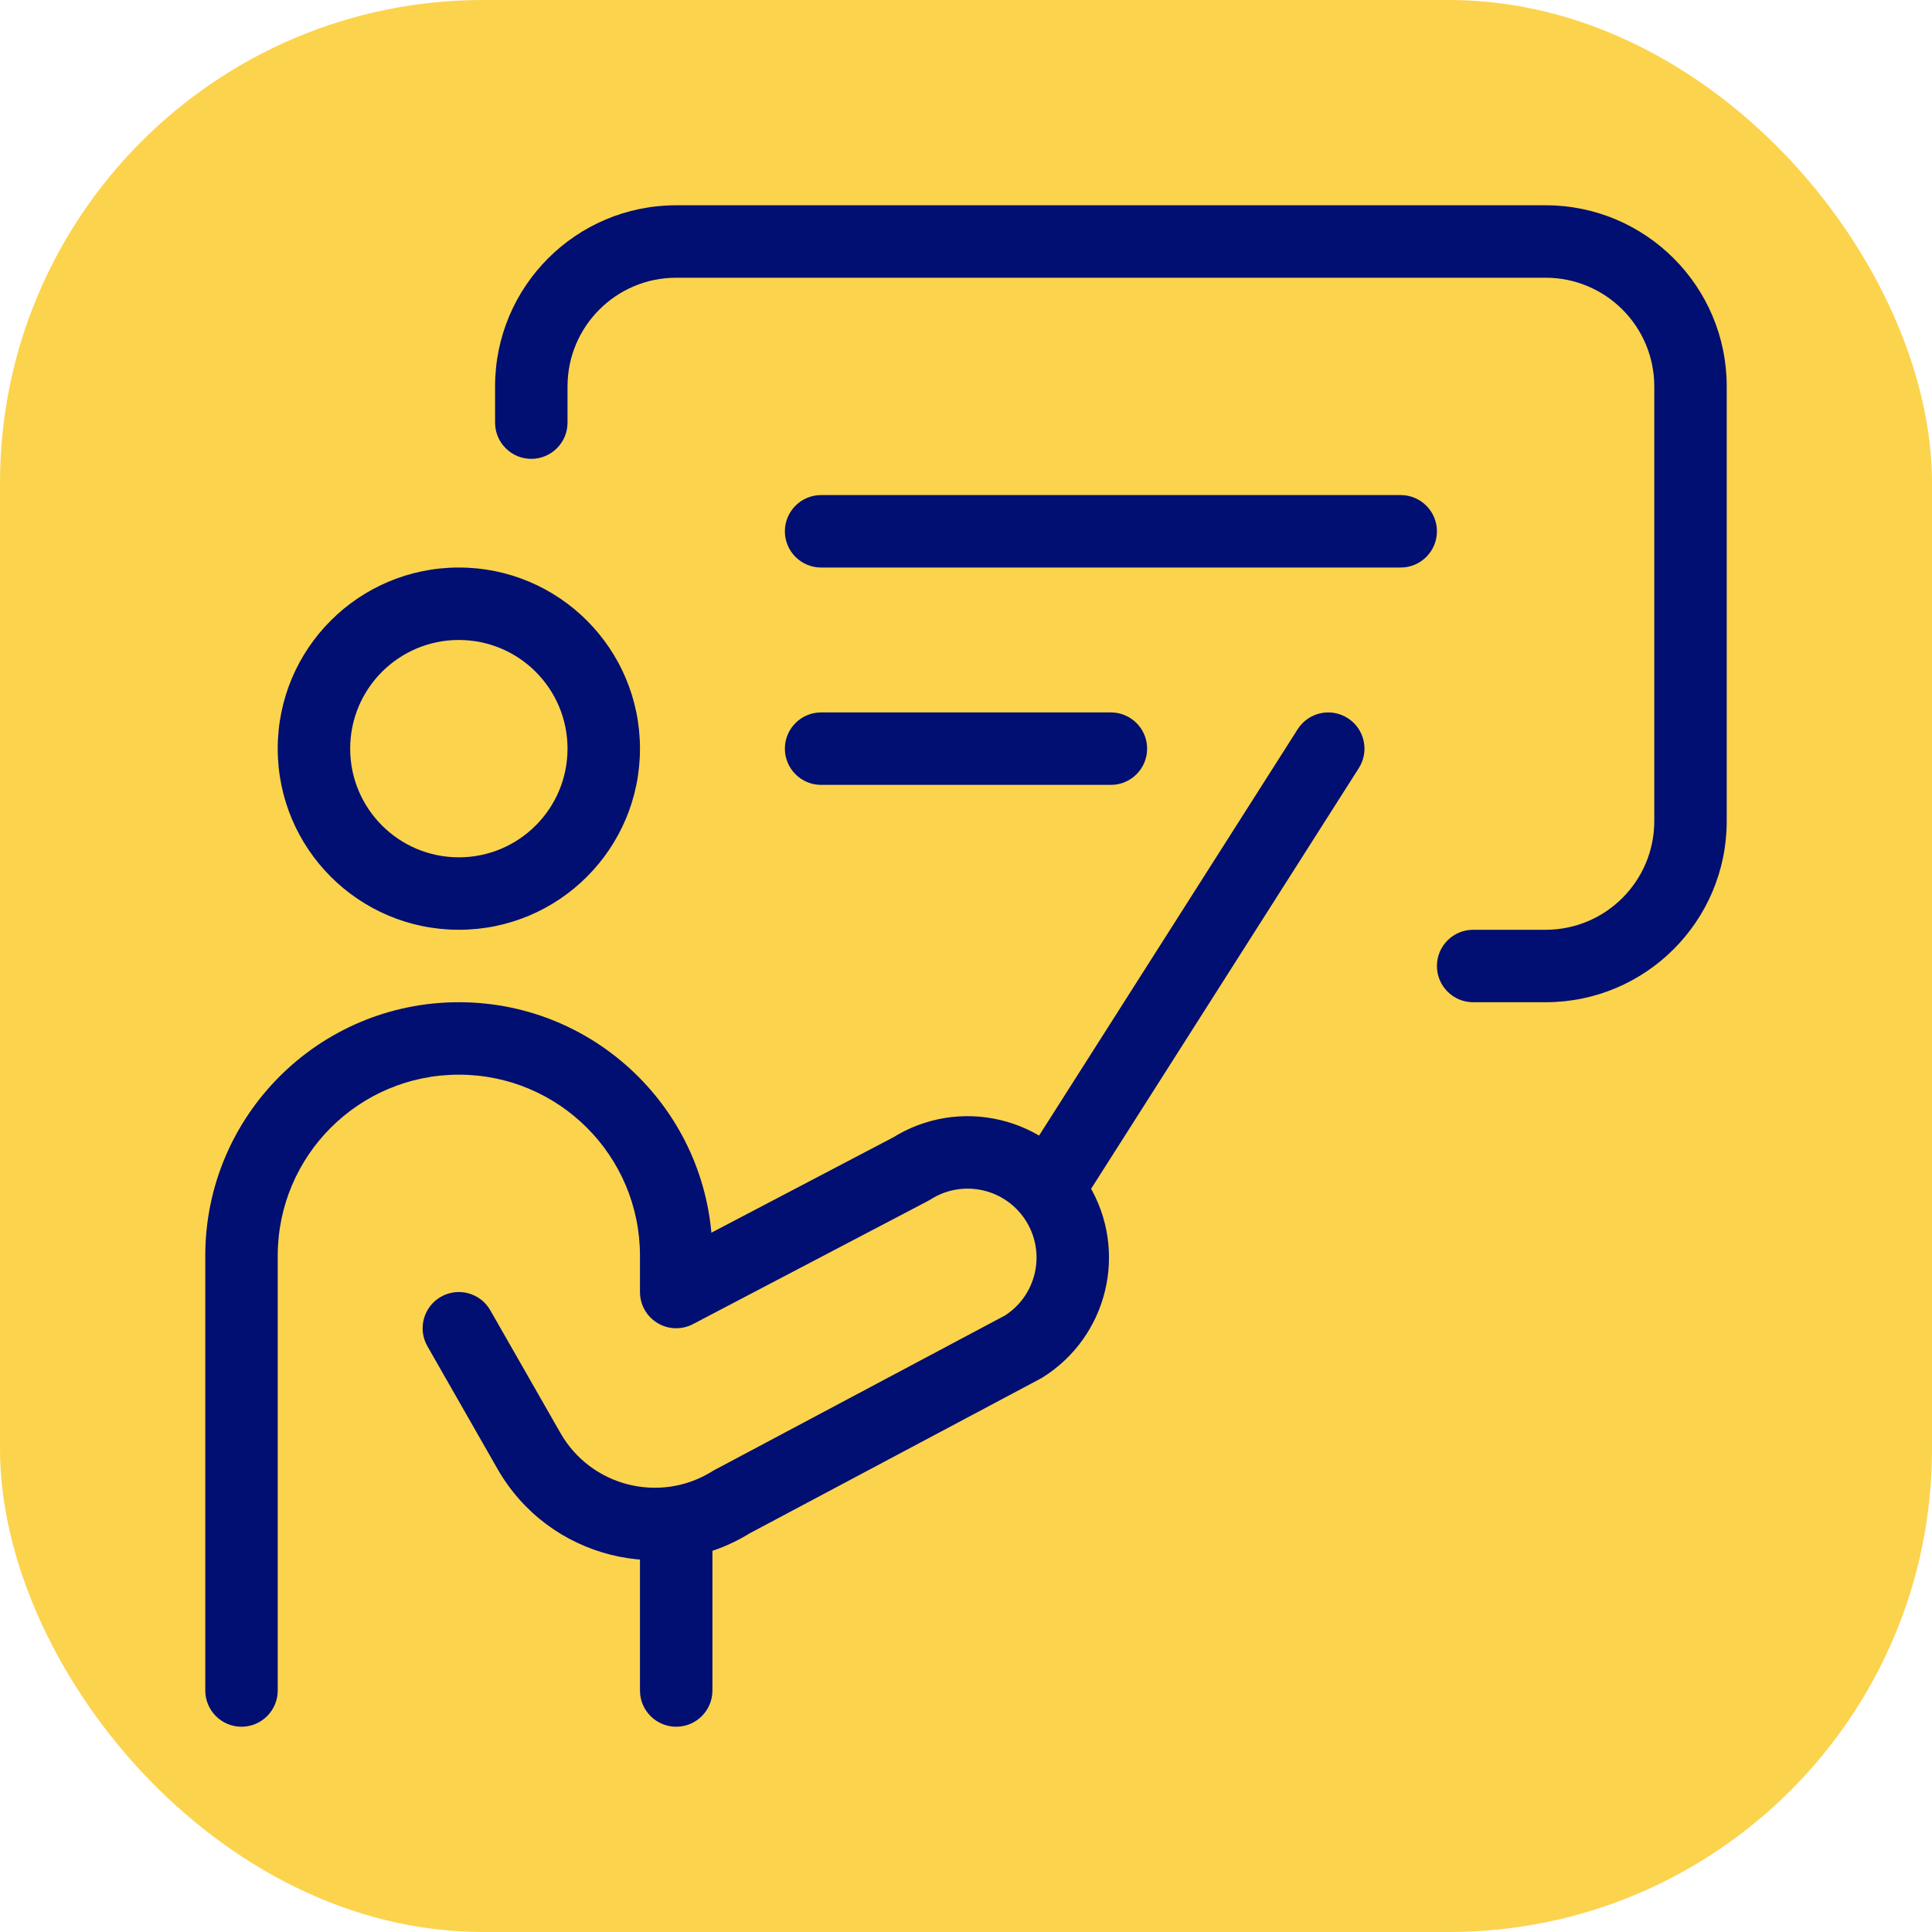
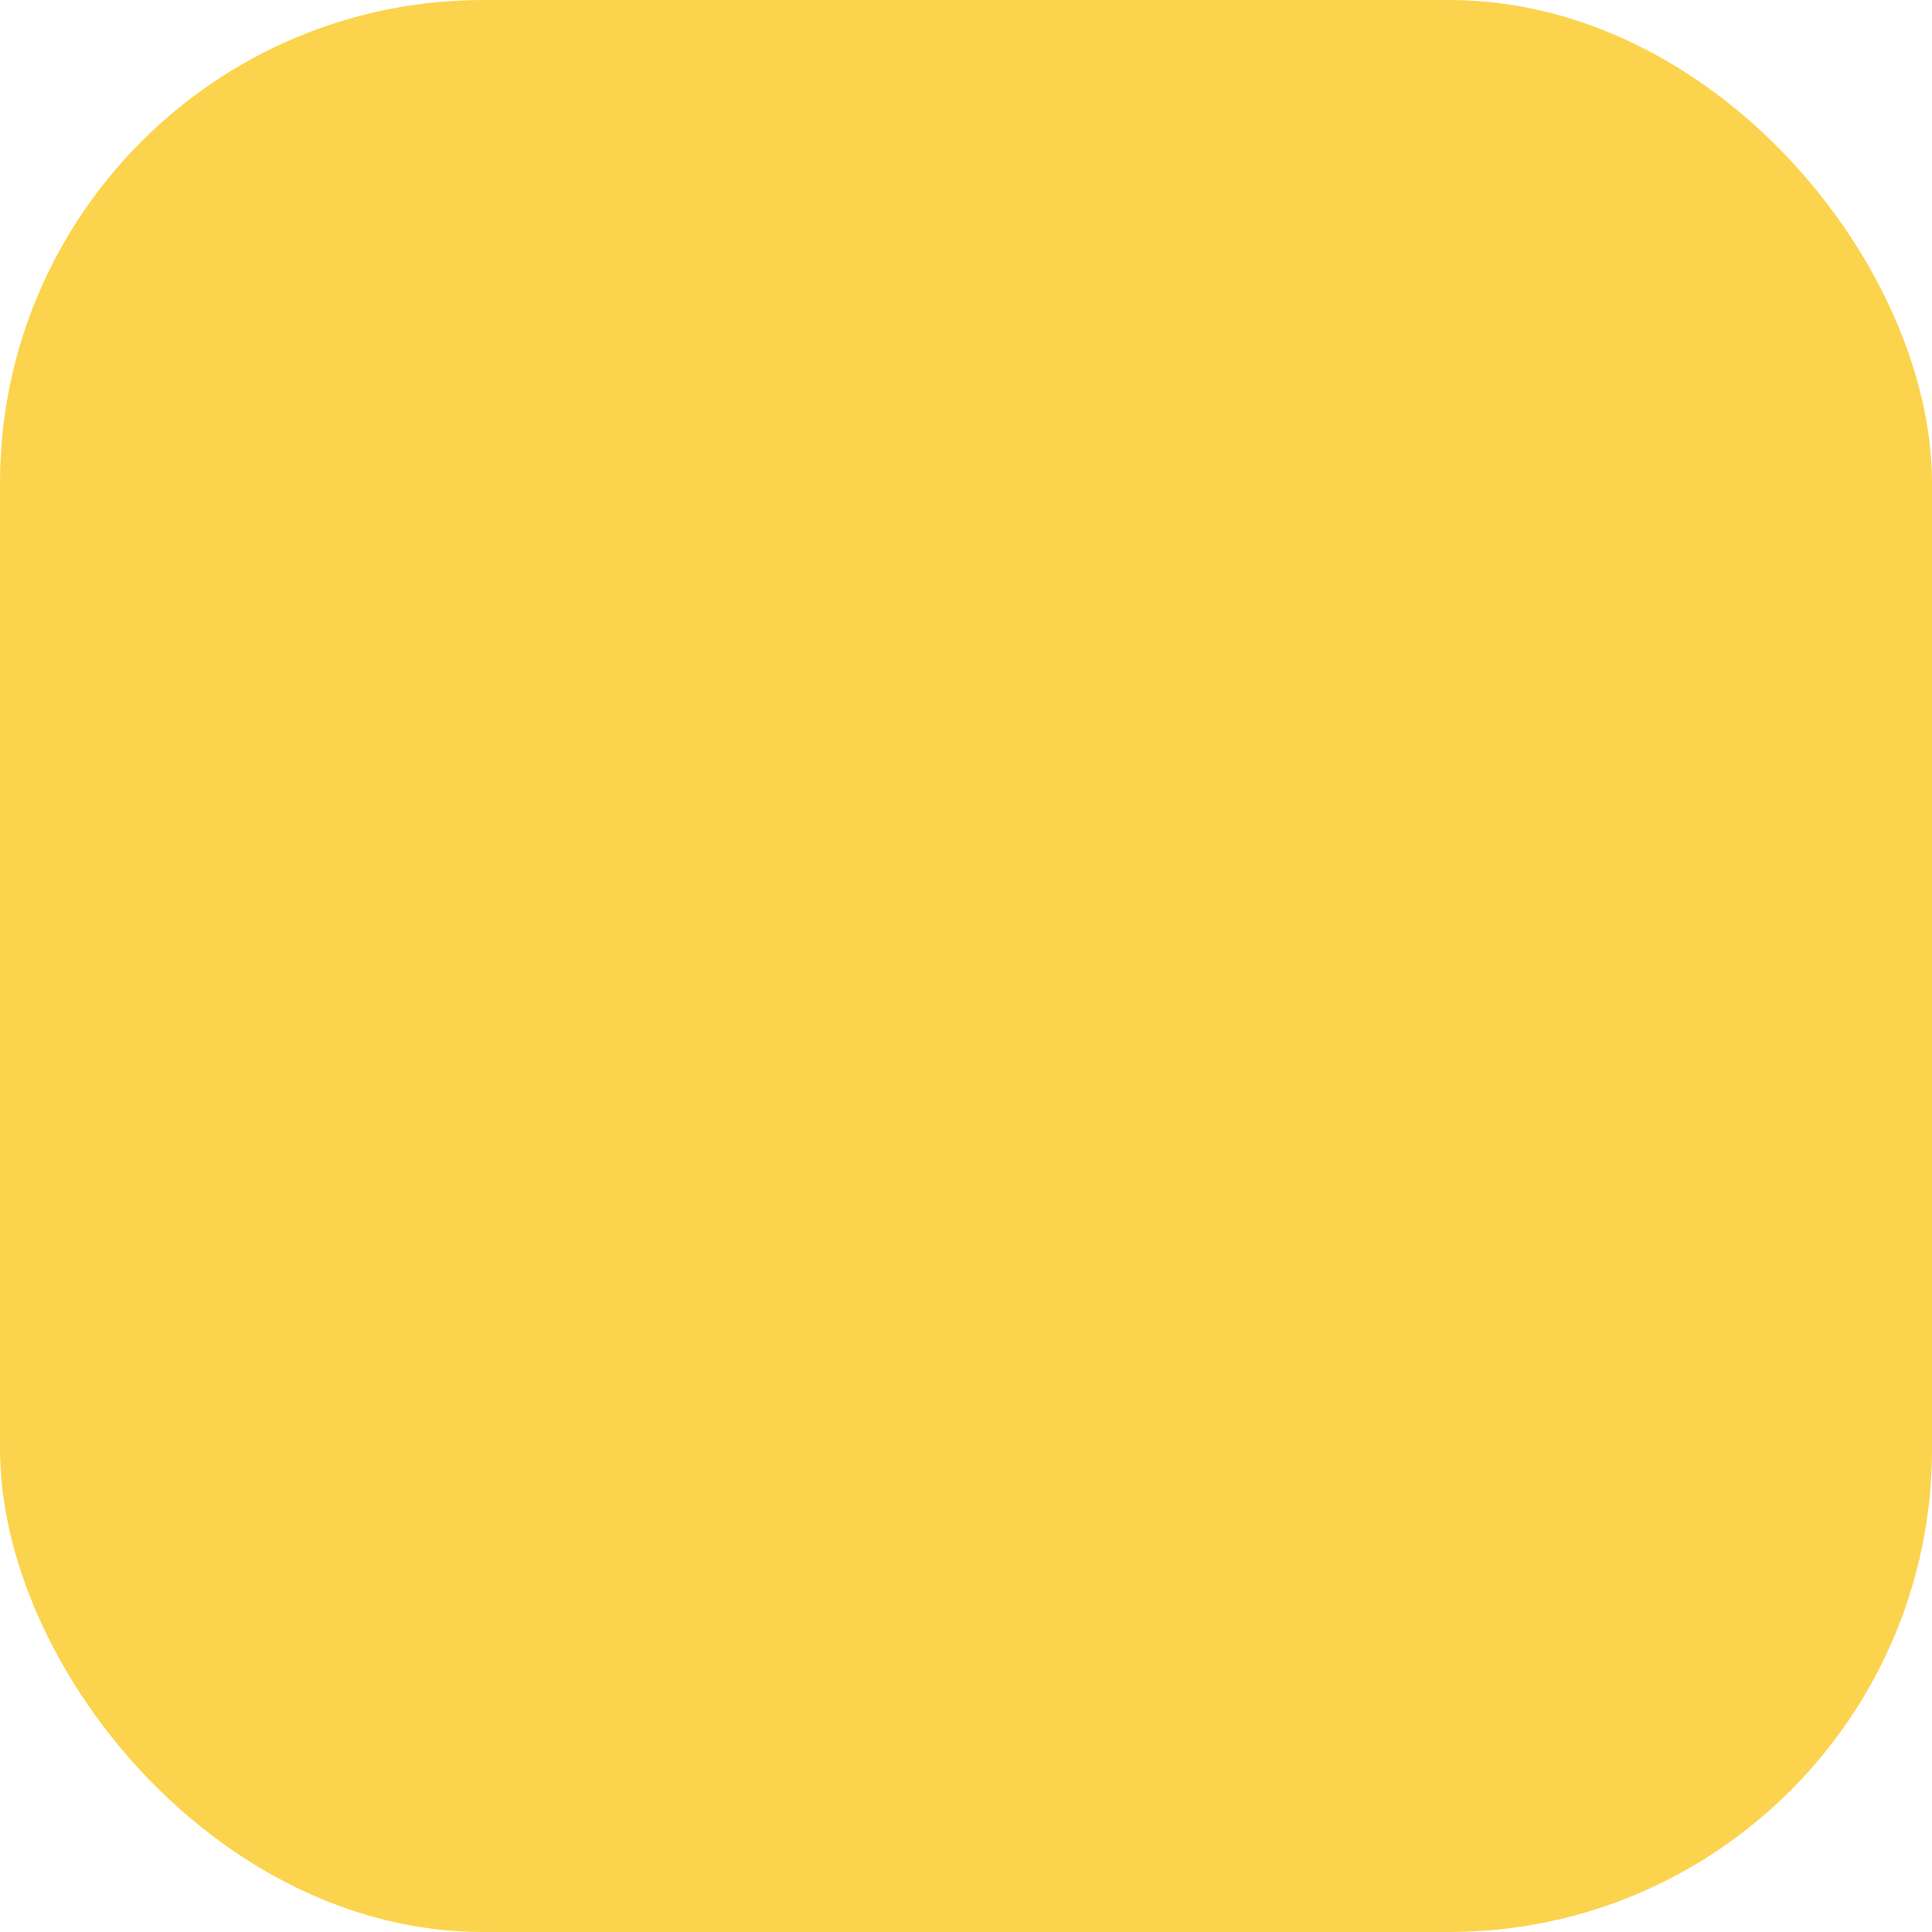
<svg xmlns="http://www.w3.org/2000/svg" width="80" height="80" viewBox="0 0 80 80" fill="none">
  <rect width="80" height="80" rx="20" fill="#FCD34D" />
-   <path d="M28 53.5H26.5C26.5 54.025 26.774 54.512 27.224 54.783C27.673 55.055 28.232 55.072 28.696 54.828L28 53.5ZM8.5 70C8.5 70.828 9.172 71.5 10 71.5C10.828 71.5 11.5 70.828 11.5 70H8.5ZM37.728 48.4L38.425 49.729L38.481 49.699L38.534 49.666L37.728 48.4ZM42.374 55.766L43.078 57.091L43.125 57.066L43.169 57.038L42.374 55.766ZM30.293 62.192L29.588 60.868L29.542 60.892L29.498 60.92L30.293 62.192ZM21.903 60.081L23.206 59.337L21.903 60.081ZM20.302 54.256C19.891 53.536 18.975 53.287 18.256 53.698C17.537 54.109 17.287 55.025 17.698 55.744L20.302 54.256ZM43.8 49.833L45.086 49.062V49.062L43.8 49.833ZM29.5 64C29.5 63.172 28.828 62.5 28 62.5C27.172 62.5 26.5 63.172 26.5 64H29.5ZM26.5 70C26.5 70.828 27.172 71.5 28 71.5C28.828 71.5 29.5 70.828 29.5 70H26.5ZM43.234 46.695L42.429 47.96L44.96 49.571L45.766 48.305L43.234 46.695ZM56.266 31.805C56.71 31.106 56.504 30.179 55.805 29.735C55.106 29.29 54.179 29.496 53.734 30.195L56.266 31.805ZM20.5 17.5C20.5 18.328 21.172 19 22 19C22.828 19 23.5 18.328 23.5 17.5H20.5ZM61 38.5C60.172 38.5 59.5 39.172 59.5 40C59.5 40.828 60.172 41.5 61 41.5V38.5ZM34 20.5C33.172 20.5 32.5 21.172 32.5 22C32.5 22.828 33.172 23.5 34 23.5V20.5ZM58 23.5C58.828 23.5 59.5 22.828 59.5 22C59.5 21.172 58.828 20.5 58 20.5V23.5ZM34 29.5C33.172 29.5 32.5 30.172 32.5 31C32.5 31.828 33.172 32.5 34 32.5V29.5ZM46 32.5C46.828 32.5 47.5 31.828 47.5 31C47.5 30.172 46.828 29.5 46 29.5V32.5ZM23.5 31C23.5 33.485 21.485 35.5 19 35.5V38.5C23.142 38.5 26.5 35.142 26.5 31H23.5ZM19 35.5C16.515 35.5 14.5 33.485 14.5 31H11.5C11.5 35.142 14.858 38.5 19 38.5V35.5ZM14.5 31C14.5 28.515 16.515 26.5 19 26.5V23.5C14.858 23.5 11.5 26.858 11.5 31H14.5ZM19 26.5C21.485 26.5 23.5 28.515 23.5 31H26.5C26.5 26.858 23.142 23.5 19 23.5V26.5ZM29.5 53.5V52H26.5V53.5H29.5ZM8.5 52V70H11.5V52H8.5ZM28.696 54.828L38.425 49.729L37.032 47.072L27.304 52.172L28.696 54.828ZM41.67 54.442L29.588 60.868L30.997 63.516L43.078 57.091L41.67 54.442ZM23.206 59.337L20.302 54.256L17.698 55.744L20.601 60.825L23.206 59.337ZM38.534 49.666C39.889 48.803 41.688 49.228 42.514 50.605L45.086 49.062C43.392 46.237 39.702 45.366 36.923 47.135L38.534 49.666ZM29.498 60.92C27.331 62.274 24.473 61.555 23.206 59.337L20.601 60.825C22.714 64.522 27.477 65.721 31.088 63.464L29.498 60.92ZM11.5 52C11.5 47.858 14.858 44.5 19 44.5V41.5C13.201 41.5 8.5 46.201 8.5 52H11.5ZM42.514 50.605C43.315 51.94 42.899 53.669 41.579 54.494L43.169 57.038C45.876 55.347 46.728 51.799 45.086 49.062L42.514 50.605ZM29.5 52C29.5 46.201 24.799 41.5 19 41.5V44.5C23.142 44.5 26.5 47.858 26.5 52H29.5ZM26.5 64V70H29.5V64H26.5ZM45.766 48.305L56.266 31.805L53.734 30.195L43.234 46.695L45.766 48.305ZM23.5 17.5V16H20.5V17.5H23.5ZM28 11.5H64V8.5H28V11.5ZM68.5 16V34H71.5V16H68.5ZM64 38.5H61V41.5H64V38.5ZM68.5 34C68.5 36.485 66.485 38.5 64 38.5V41.5C68.142 41.5 71.5 38.142 71.5 34H68.5ZM64 11.5C66.485 11.5 68.5 13.515 68.5 16H71.5C71.5 11.858 68.142 8.5 64 8.5V11.5ZM23.5 16C23.5 13.515 25.515 11.5 28 11.5V8.5C23.858 8.5 20.5 11.858 20.5 16H23.5ZM34 23.5H58V20.5H34V23.5ZM34 32.5H46V29.5H34V32.5Z" fill="#000F71" />
</svg>